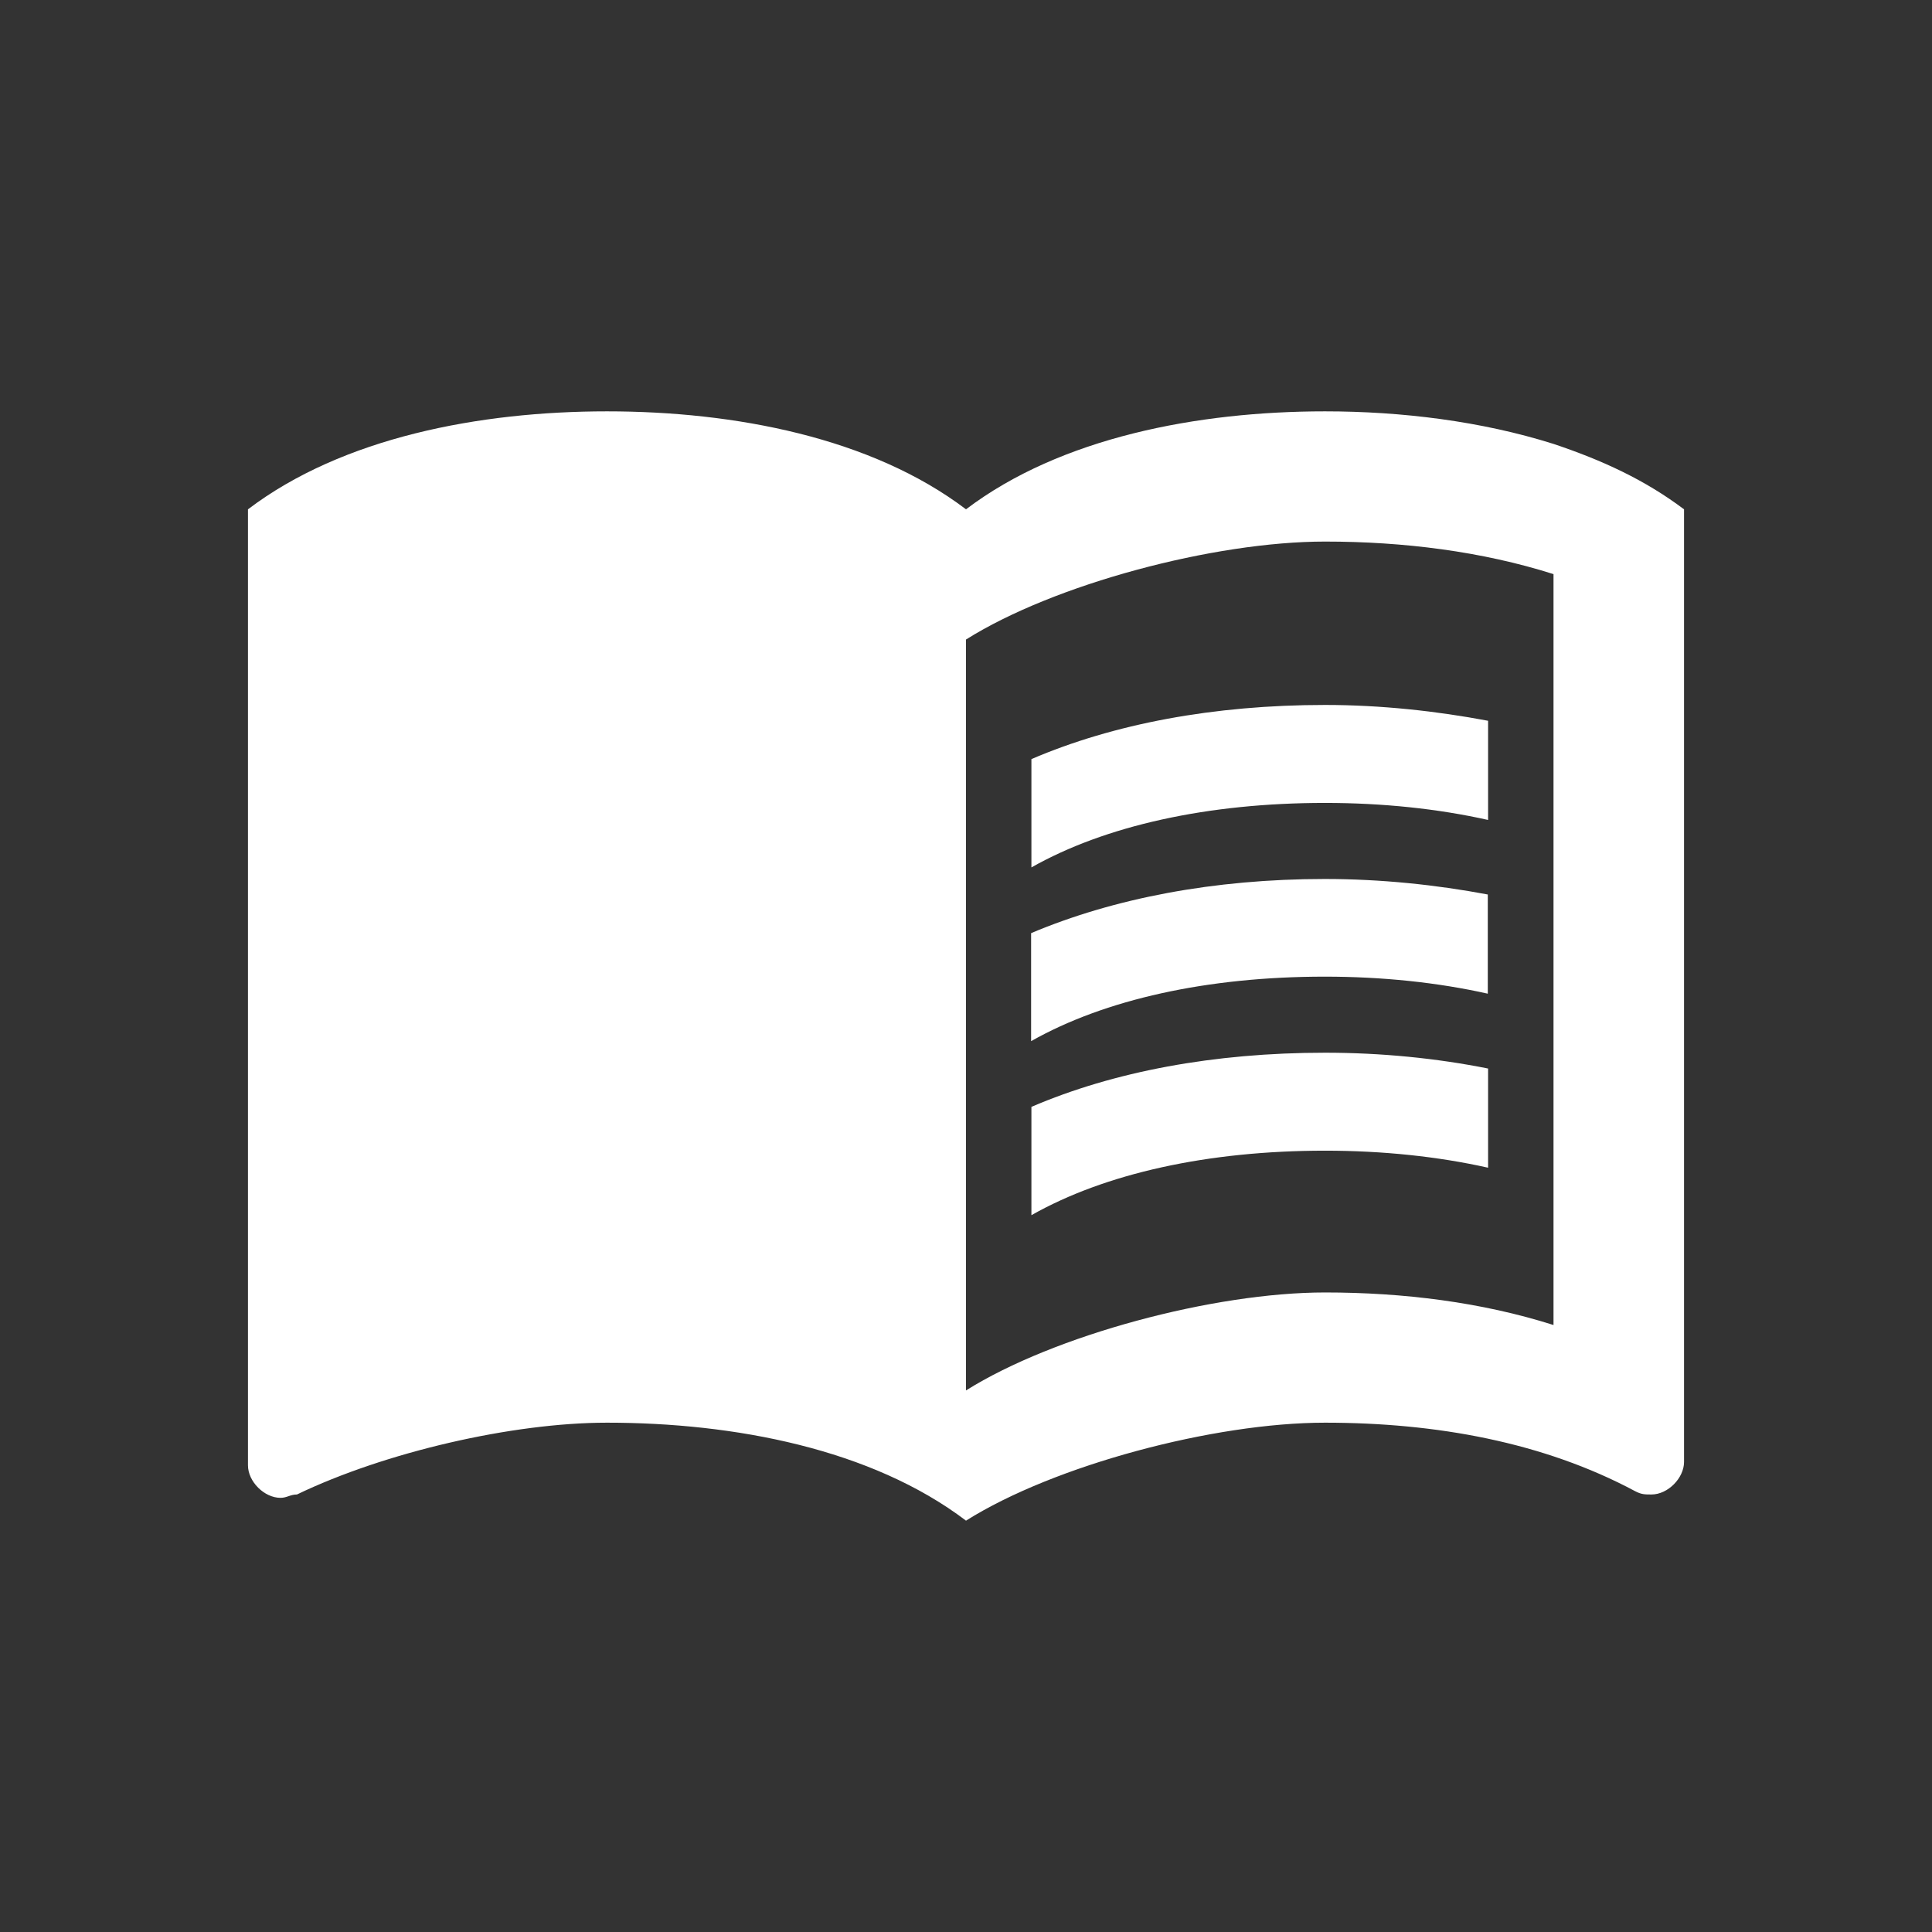
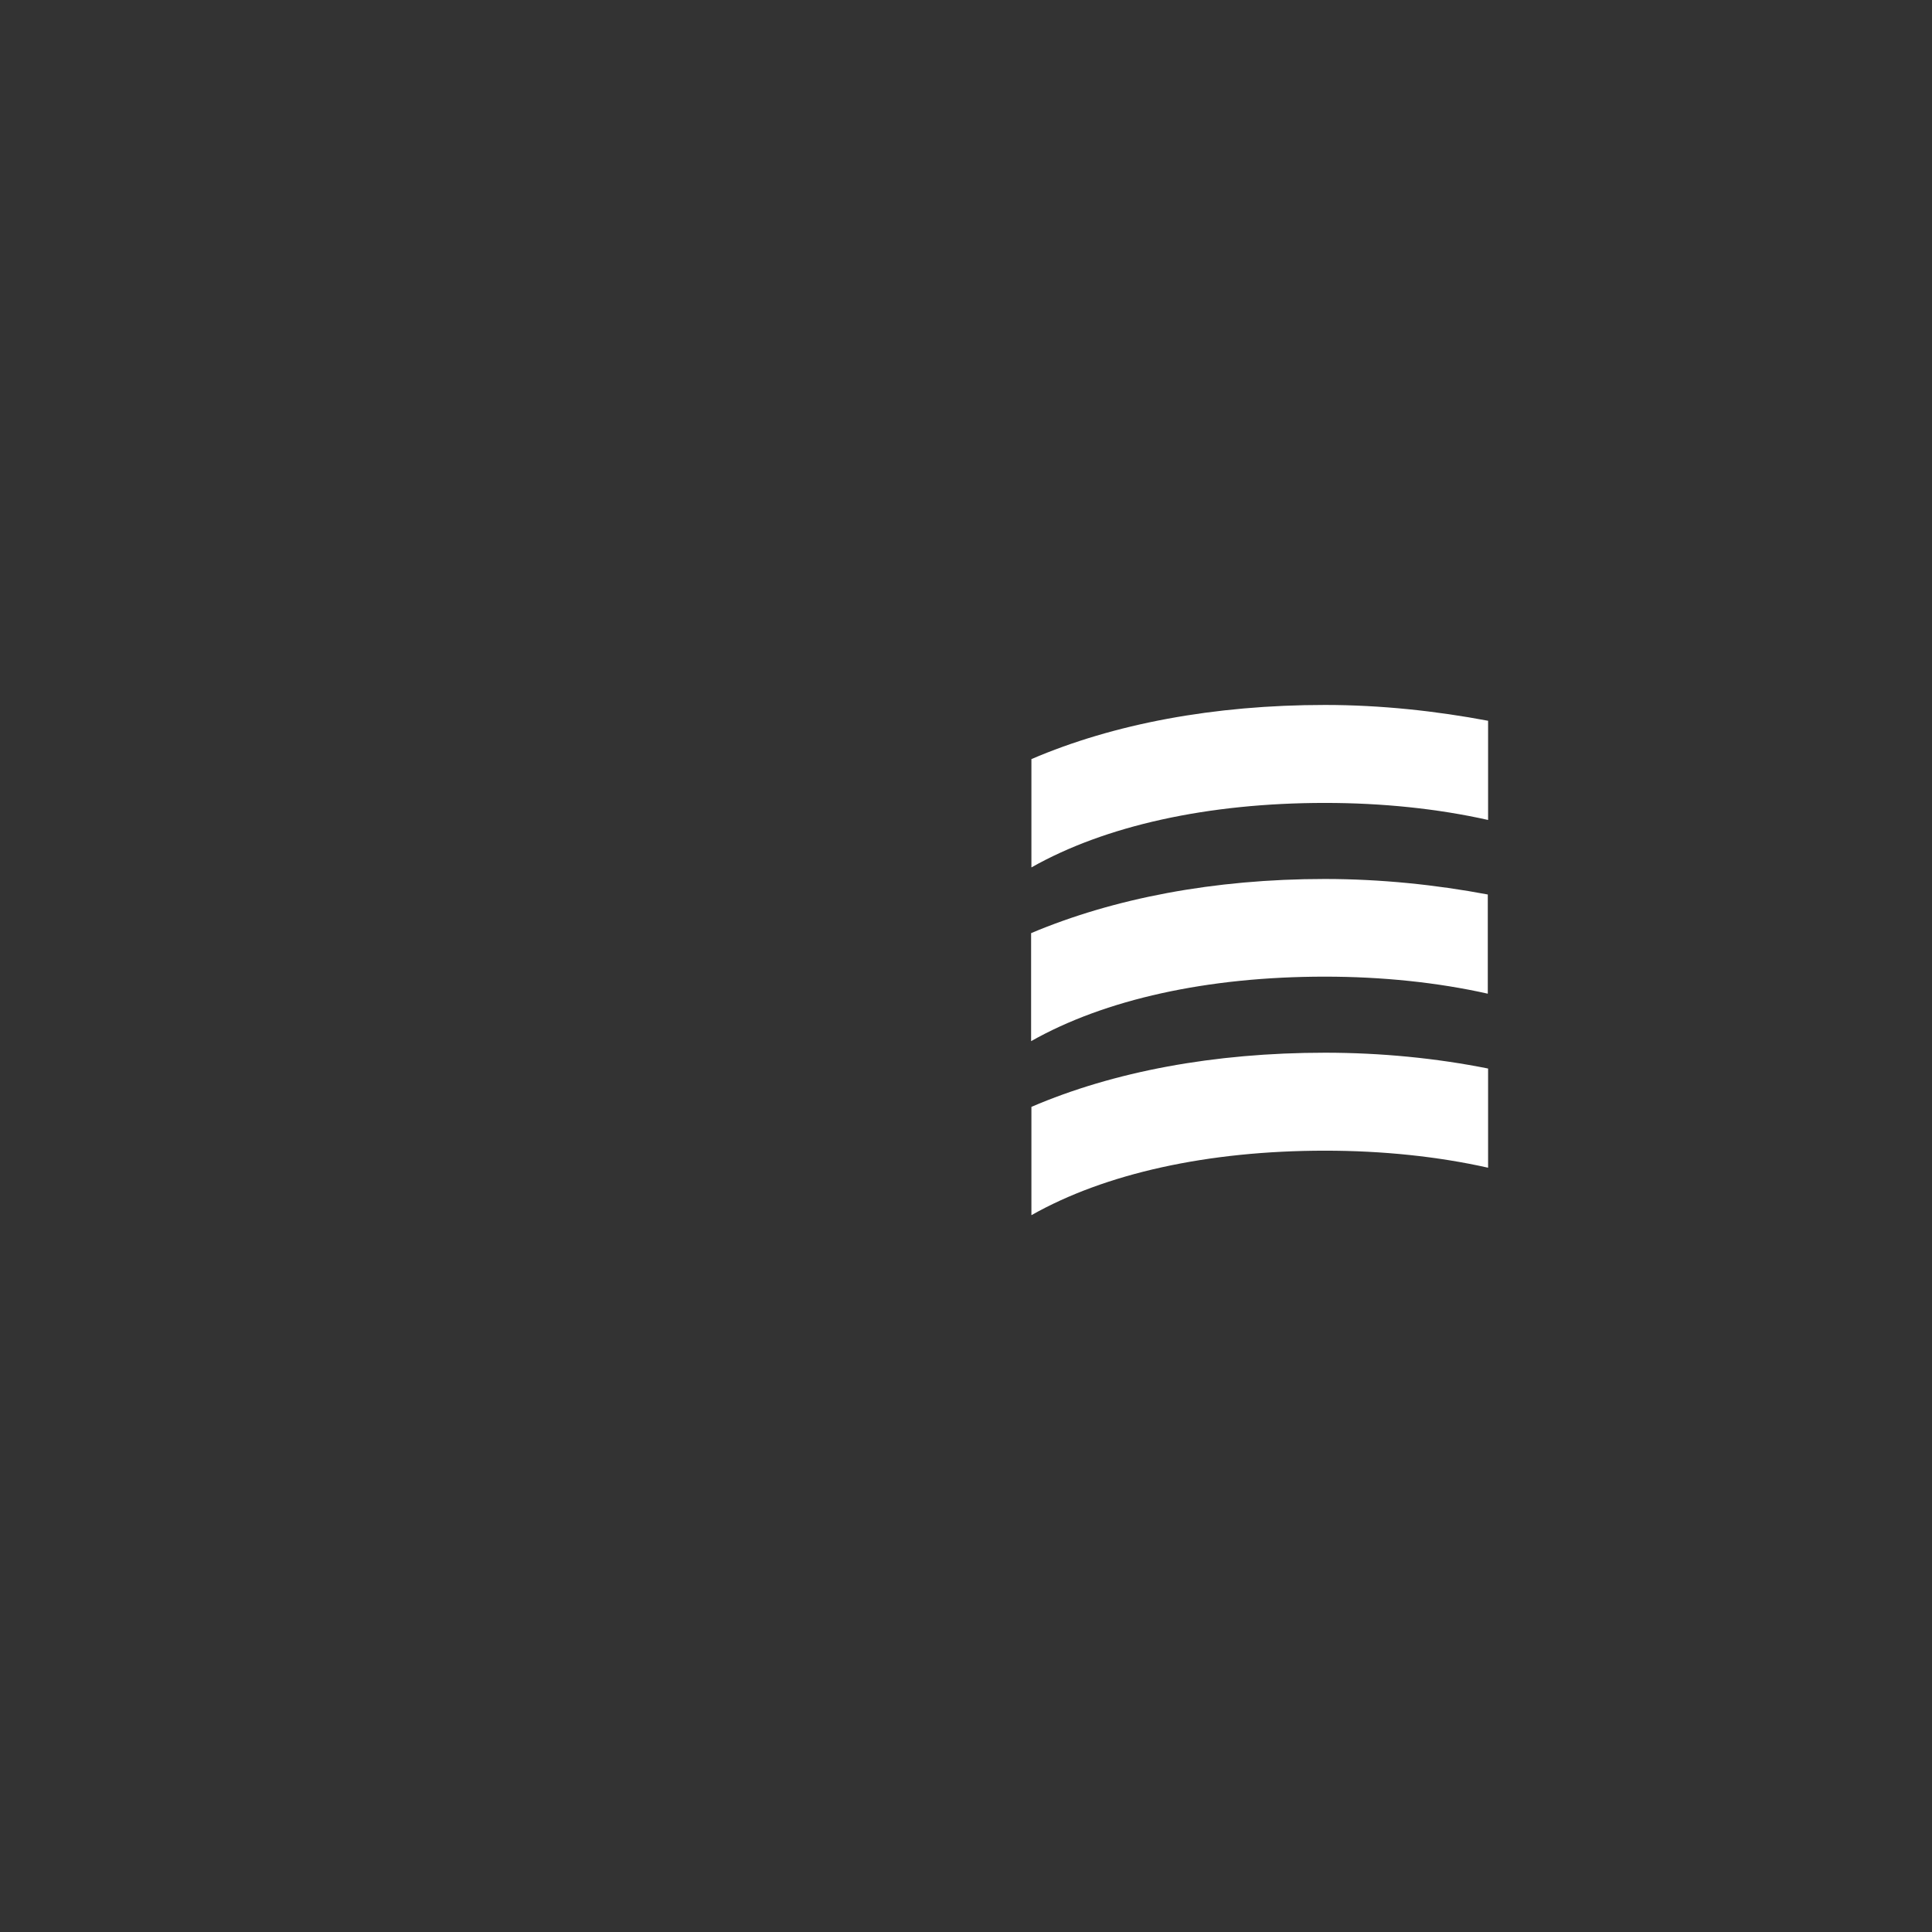
<svg xmlns="http://www.w3.org/2000/svg" id="_イヤー_2" viewBox="0 0 63.5 63.5">
  <rect x="0" y="0" width="63.5" height="63.5" fill="#333333" stroke="none" />
  <defs>
    <style>.cls-1{fill:none;}.cls-2{fill:#fff;}</style>
  </defs>
  <g id="_イヤー_2-2">
    <g>
      <g>
-         <path class="cls-2" d="M51.06,14.59c-2.38-.75-5-1.07-7.51-1.07-4.18,0-8.69,.86-11.8,3.22-3.11-2.36-7.61-3.22-11.8-3.22s-8.69,.86-11.8,3.22v31.42c0,.54,.54,1.07,1.07,1.07,.21,0,.32-.11,.54-.11,2.89-1.39,7.08-2.36,10.19-2.36,4.18,0,8.69,.86,11.8,3.22,2.89-1.82,8.15-3.22,11.8-3.22s7.18,.64,10.19,2.25c.21,.11,.32,.11,.54,.11,.54,0,1.07-.54,1.07-1.07V16.74c-1.29-.97-2.68-1.61-4.29-2.15Zm0,28.96c-2.36-.75-4.93-1.07-7.51-1.07-3.65,0-8.9,1.4-11.8,3.22V21.02c2.89-1.82,8.15-3.22,11.8-3.22,2.57,0,5.15,.32,7.51,1.07v24.67Z" />
        <g>
          <path class="cls-2" d="M43.55,26.39c1.89,0,3.71,.19,5.36,.56v-3.26c-1.7-.32-3.52-.52-5.36-.52-3.65,0-6.95,.62-9.65,1.78v3.56c2.42-1.37,5.79-2.12,9.65-2.12Z" />
          <path class="cls-2" d="M33.89,30.66v3.56c2.42-1.37,5.79-2.12,9.65-2.12,1.89,0,3.71,.19,5.36,.56v-3.26c-1.7-.32-3.52-.51-5.36-.51-3.65,0-6.95,.64-9.65,1.78Z" />
          <path class="cls-2" d="M43.55,34.6c-3.65,0-6.95,.62-9.65,1.78v3.56c2.42-1.37,5.79-2.12,9.65-2.12,1.89,0,3.71,.19,5.36,.56v-3.26c-1.7-.34-3.52-.52-5.36-.52Z" />
        </g>
      </g>
-       <rect class="cls-1" width="63.5" height="63.5" />
    </g>
  </g>
</svg>